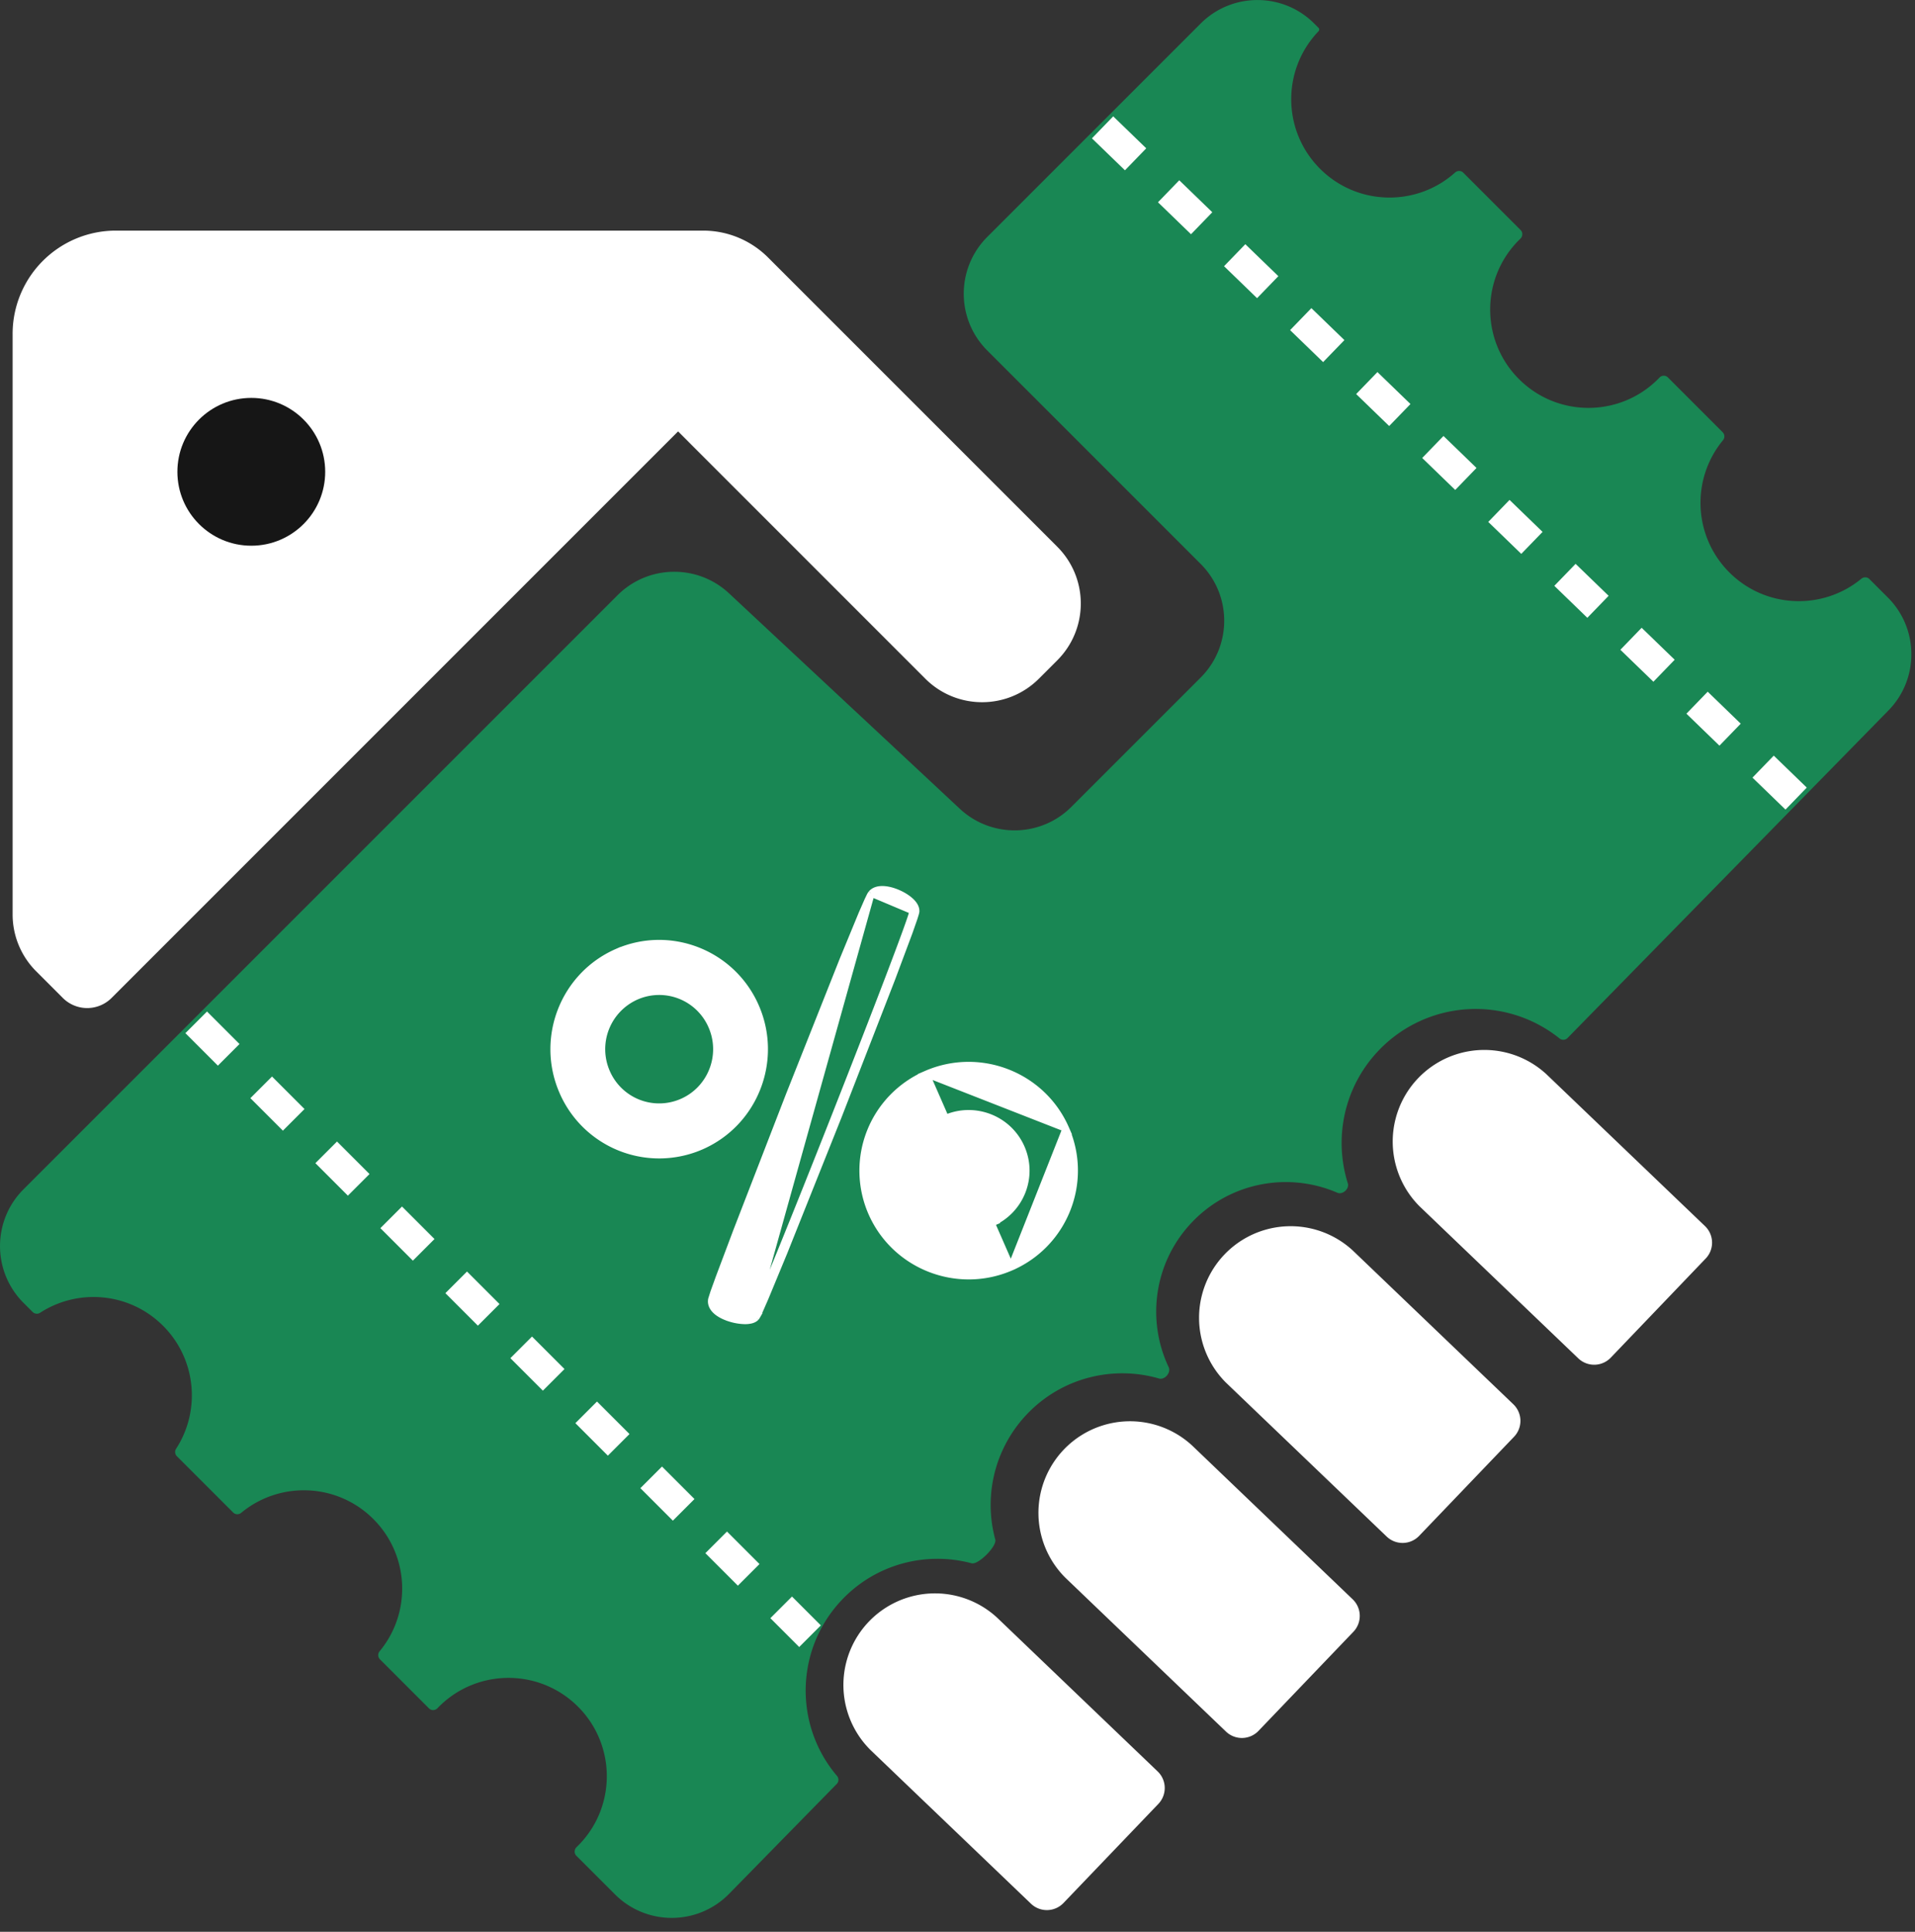
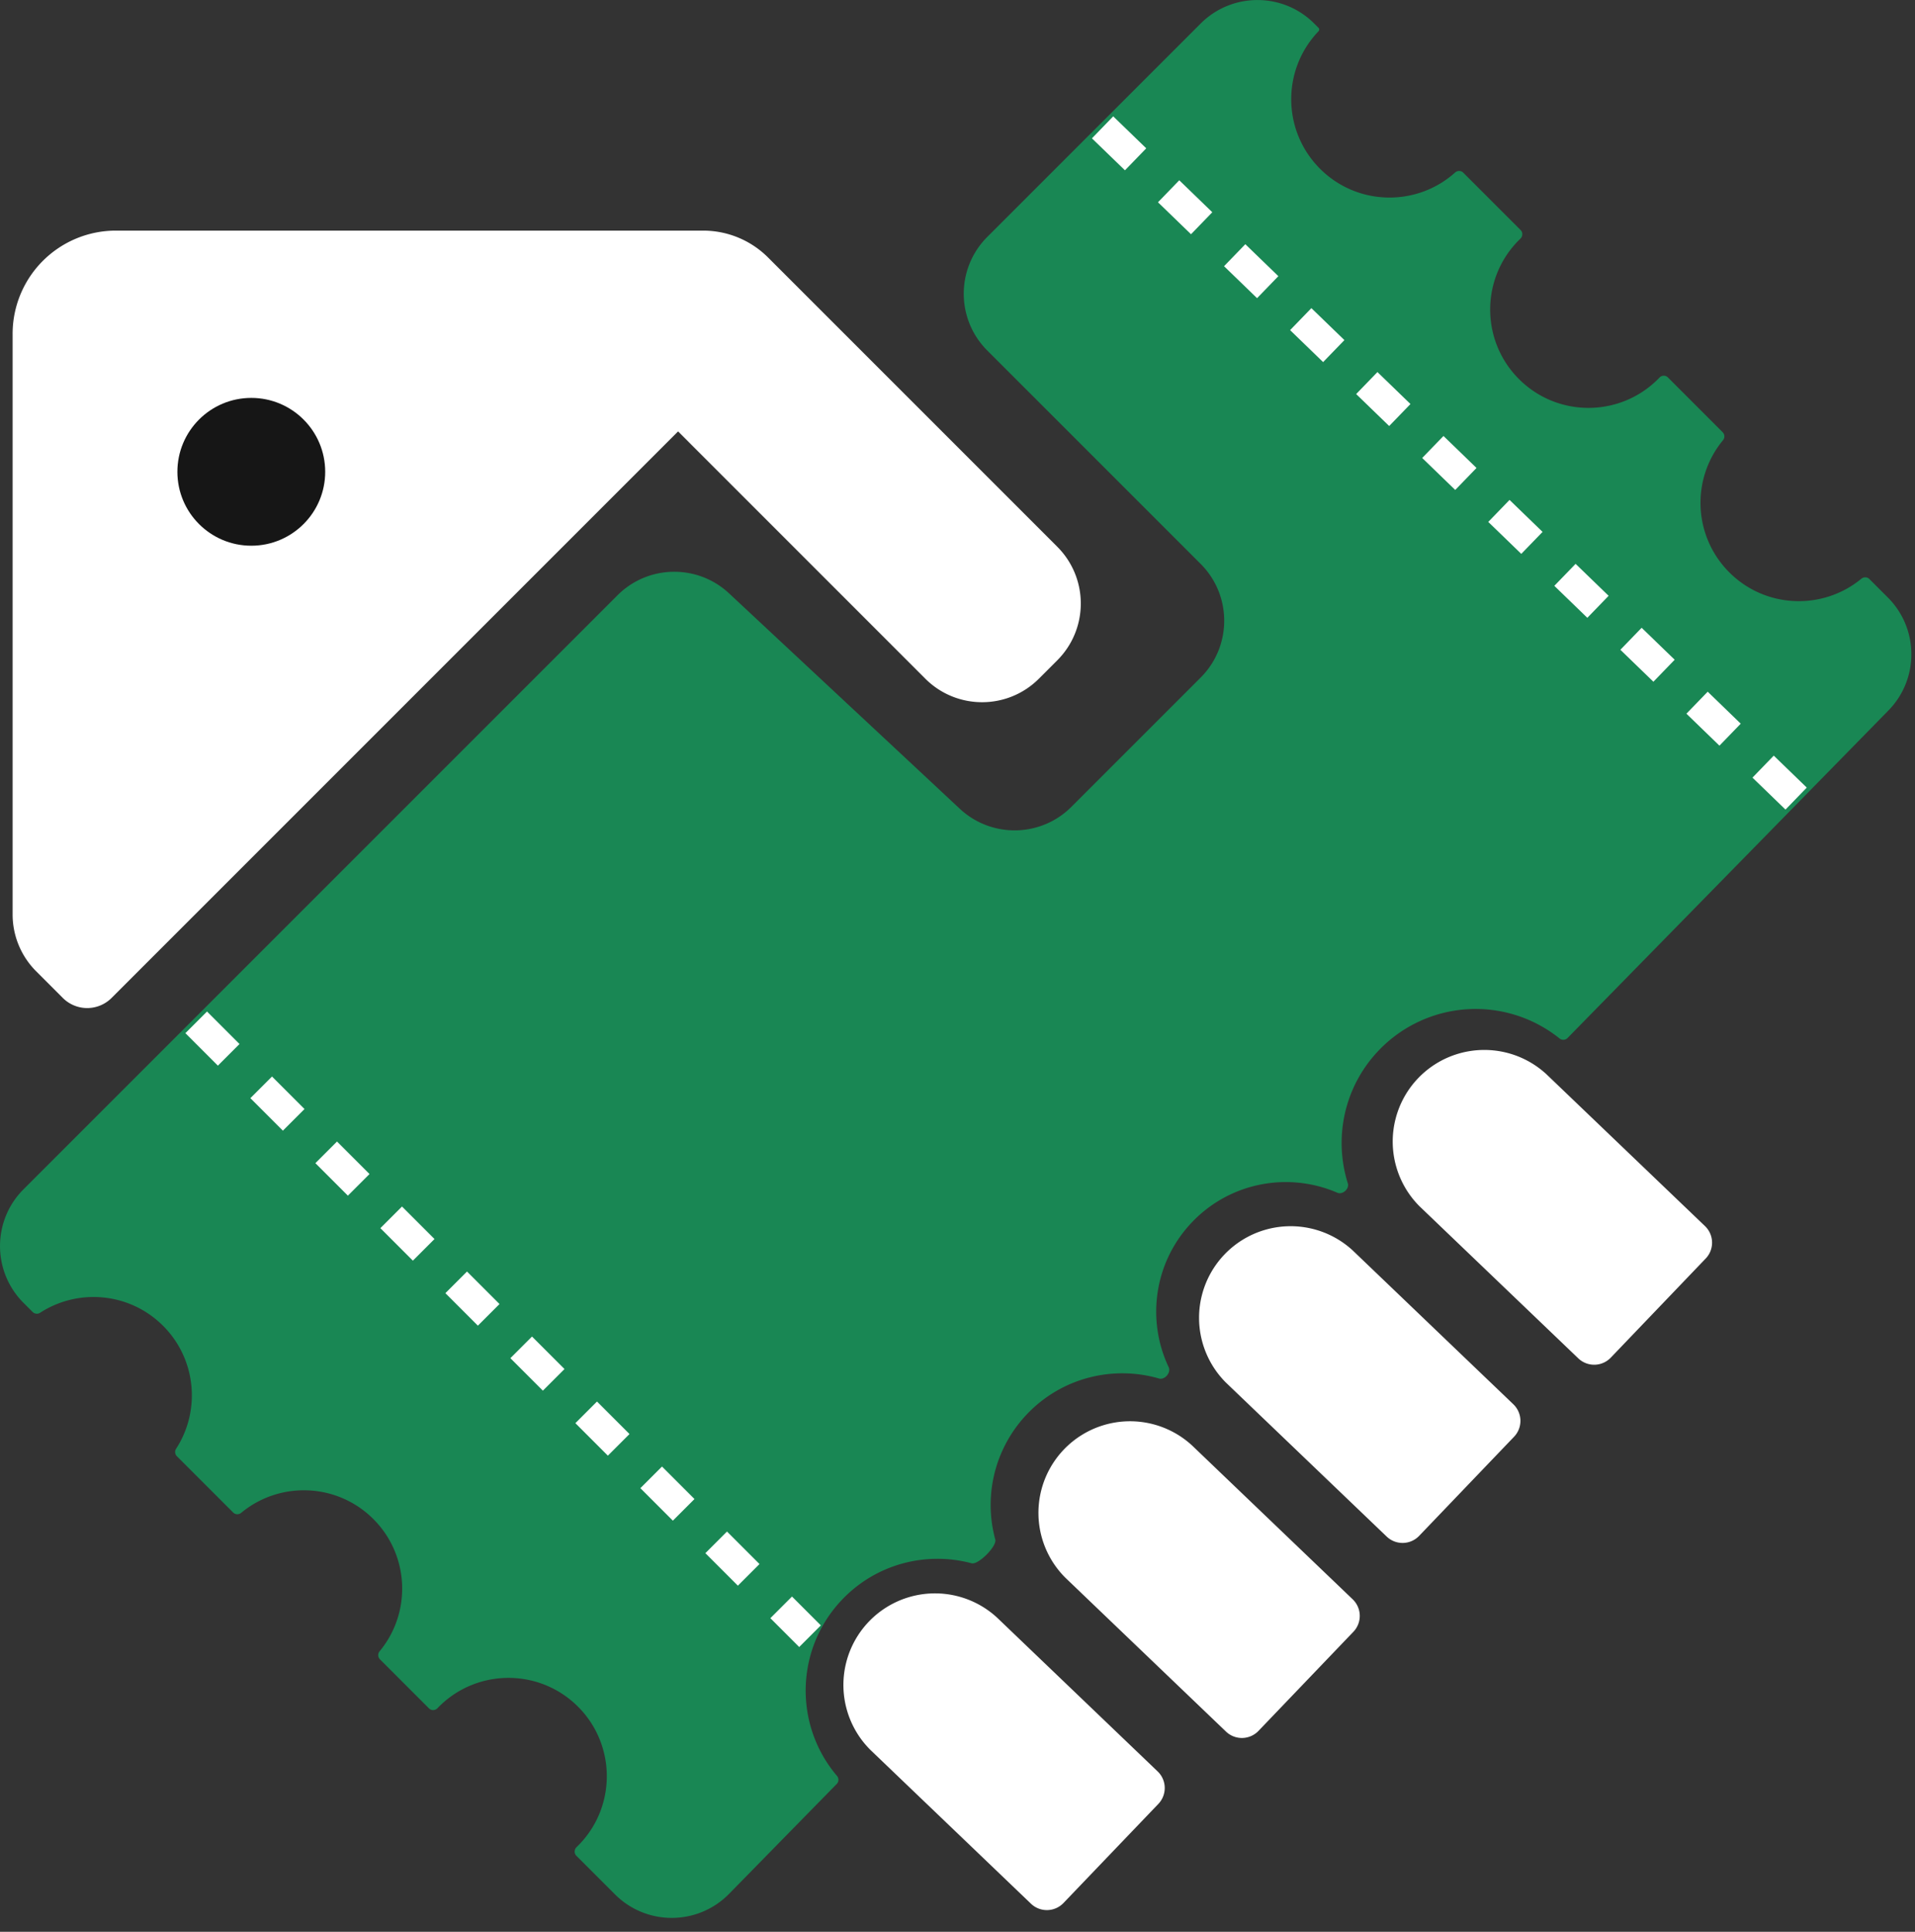
<svg xmlns="http://www.w3.org/2000/svg" width="115" height="116" fill="none">
  <rect width="100%" height="100%" fill="#333333" stroke="none" />
  <path d="M40.72 25.905L6.698 59.927a2.07 2.07 0 0 1-2.923 0l-1.604-1.604c-.904-.904-1.413-2.131-1.413-3.41V20.049a6.2 6.2 0 0 1 6.201-6.201h35.267a5.51 5.51 0 0 1 3.898 1.614L63.491 32.83c1.884 1.884 1.884 4.937 0 6.821l-1.103 1.103c-1.883 1.883-4.937 1.883-6.821 0L40.72 25.905z" fill="#fff" />
  <path fill-rule="evenodd" d="M1.413 78.234l.55.55a.36.36 0 0 0 .449.042c2.245-1.453 5.273-1.235 7.289.696 2.079 1.992 2.386 5.139.876 7.469a.36.36 0 0 0 .042.449l3.384 3.384a.36.36 0 0 0 .484.016c2.277-1.886 5.657-1.807 7.844.288 2.25 2.155 2.424 5.663.468 8.025a.36.36 0 0 0 .016.484l2.95 2.95c.14.14.37.13.507-.014 2.255-2.355 5.993-2.435 8.348-.18s2.436 5.993.18 8.348l-.176.176c-.145.14-.156.373-.013.516l2.32 2.32c1.897 1.897 4.978 1.881 6.855-.035l6.465-6.599c.128-.131.131-.34.012-.48-2.598-3.053-2.514-7.638.318-10.596 2.069-2.16 5.068-2.893 7.767-2.171.4.107 1.529-1.027 1.421-1.426a7.9 7.9 0 0 1 1.919-7.544c2.107-2.2 5.18-2.918 7.916-2.125.343.099.731-.357.578-.68-1.343-2.832-.885-6.319 1.412-8.717 2.314-2.416 5.812-3.016 8.713-1.76.32.139.736-.234.632-.567-.852-2.71-.239-5.789 1.865-7.986a8.05 8.05 0 0 1 10.85-.71c.142.114.349.107.477-.023l19.272-19.67c1.851-1.889 1.836-4.915-.033-6.785l-1.11-1.11c-.131-.131-.341-.134-.484-.016-2.277 1.879-5.652 1.798-7.836-.295-2.249-2.153-2.424-5.657-.473-8.02a.36.36 0 0 0-.016-.483l-3.294-3.296a.35.35 0 0 0-.5.013c-2.255 2.355-5.993 2.436-8.348.181s-2.436-5.993-.18-8.348a6.03 6.03 0 0 1 .175-.175c.145-.14.156-.373.013-.515l-3.444-3.446c-.135-.135-.353-.134-.495-.006-2.276 2.037-5.773 2.008-8.016-.14-2.355-2.255-2.436-5.993-.181-8.348.055-.057.055-.148-.001-.204l-.256-.256c-1.883-1.884-4.938-1.885-6.822-.001L59.288 14.227c-1.883 1.884-1.883 4.937 0 6.821l12.816 12.816c1.883 1.883 1.883 4.937 0 6.821l-7.764 7.764c-1.838 1.838-4.801 1.889-6.701.116L43.782 35.63c-1.9-1.773-4.863-1.722-6.701.116L1.413 71.414c-1.883 1.883-1.883 4.937 0 6.821z" fill="#198754" />
  <g fill="#fff">
-     <path d="M37.056 57.168h0c-3.205 1.404-4.671 5.152-3.276 8.373a6.32 6.32 0 0 0 8.334 3.292c3.207-1.405 4.671-5.153 3.276-8.371s-5.128-4.697-8.334-3.294zm3.901 9.002h0a3.43 3.43 0 0 1-4.524-1.789 3.46 3.46 0 0 1 1.78-4.548h0a3.43 3.43 0 0 1 4.524 1.789h0c.759 1.749-.039 3.788-1.78 4.548zM60.71 76.1h0c-3.221 1.395-6.971-.072-8.374-3.278a6.32 6.32 0 0 1 3.293-8.332L60.71 76.1zm0 0c3.22-1.397 4.695-5.127 3.293-8.334h0M60.71 76.1l3.293-8.334m0 0c-1.404-3.206-5.153-4.673-8.374-3.276l8.374 3.276zm-4.453 5.681c-1.751.757-3.787-.041-4.549-1.78l4.549 1.78zM55 71.666c-.762-1.74.037-3.766 1.788-4.525s3.788.039 4.551 1.78-.038 3.767-1.789 4.526L55 71.666zm-2.672-18.012h0c.181-.21.465-.262.729-.249.272.013.572.096.848.214s.542.277.742.452c.189.165.365.385.365.63m-2.684-1.046l2.485 1.047m-2.485-1.047a.86.86 0 0 0-.095.155l-.12.248-.36.821-1.134 2.749-3.229 8.131-3.166 8.177-1.056 2.805-.309.856-.135.428c-.057.303.106.552.314.728s.497.313.789.406a3.19 3.19 0 0 0 .877.153 1.56 1.56 0 0 0 .38-.034c.111-.026.227-.073.312-.16m6.932-25.463l-7.075 25.324m9.76-24.278h-.2m.2-.001h-.2m.2-.001c0 .033-.006.066-.011.087l-.023.089-.079.255-.293.839-1.046 2.797-3.198 8.228-3.27 8.186-1.136 2.745-.352.805-.113.236-.043.078a.39.39 0 0 1-.053.072m9.417-24.417c.003.611-9.18 23.889-9.56 24.277m.143.139l-.143-.139m.143.139l-.143-.139" stroke="#fff" stroke-width=".399" />
    <path d="M85.258 72.447a5.5 5.5 0 0 1 7.607-7.943l9.523 9.12c.55.526.569 1.399.042 1.948l-5.701 5.953a1.38 1.38 0 0 1-1.948.042l-9.523-9.12zM73.629 83.031a5.5 5.5 0 0 1 7.607-7.943l9.645 9.237a1.38 1.38 0 0 1 .042 1.948l-5.701 5.953a1.38 1.38 0 0 1-1.948.042l-9.645-9.237zm-9.646 11.713a5.5 5.5 0 0 1 7.607-7.943l9.643 9.235a1.38 1.38 0 0 1 .042 1.948l-5.701 5.953a1.38 1.38 0 0 1-1.948.043l-9.643-9.235zm-11.712 10.335a5.5 5.5 0 0 1 7.607-7.943l9.643 9.235a1.38 1.38 0 0 1 .042 1.948l-5.701 5.954a1.38 1.38 0 0 1-1.948.042l-9.643-9.235z" />
  </g>
  <circle cx="15.091" cy="28.331" r="4.438" fill="#161616" />
  <path d="M11.782 61.389L48.643 98.25M66.212 7.647l42.718 41.34" stroke="#fff" stroke-width="1.838" stroke-dasharray="2.76 2.76" />
</svg>